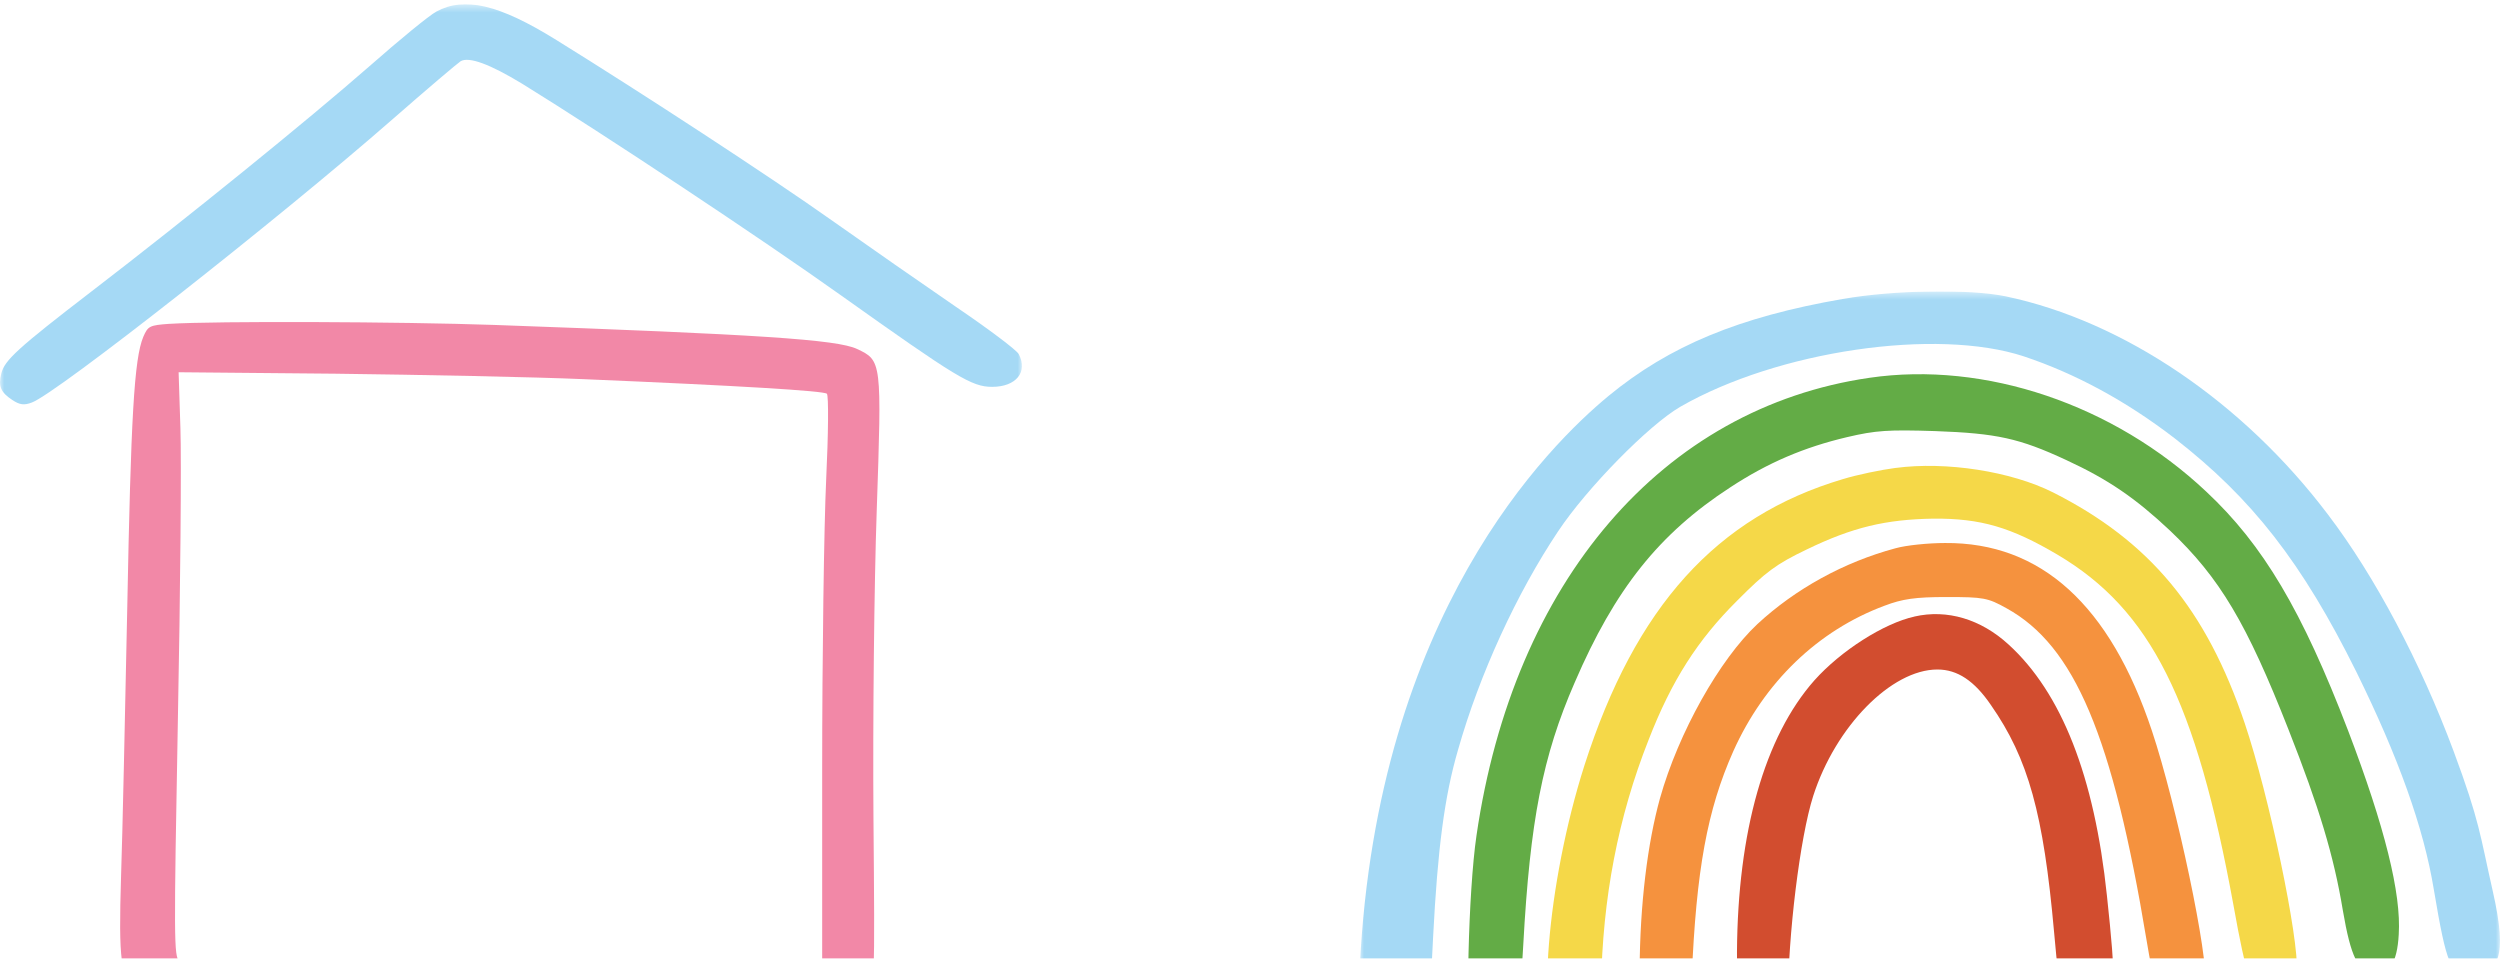
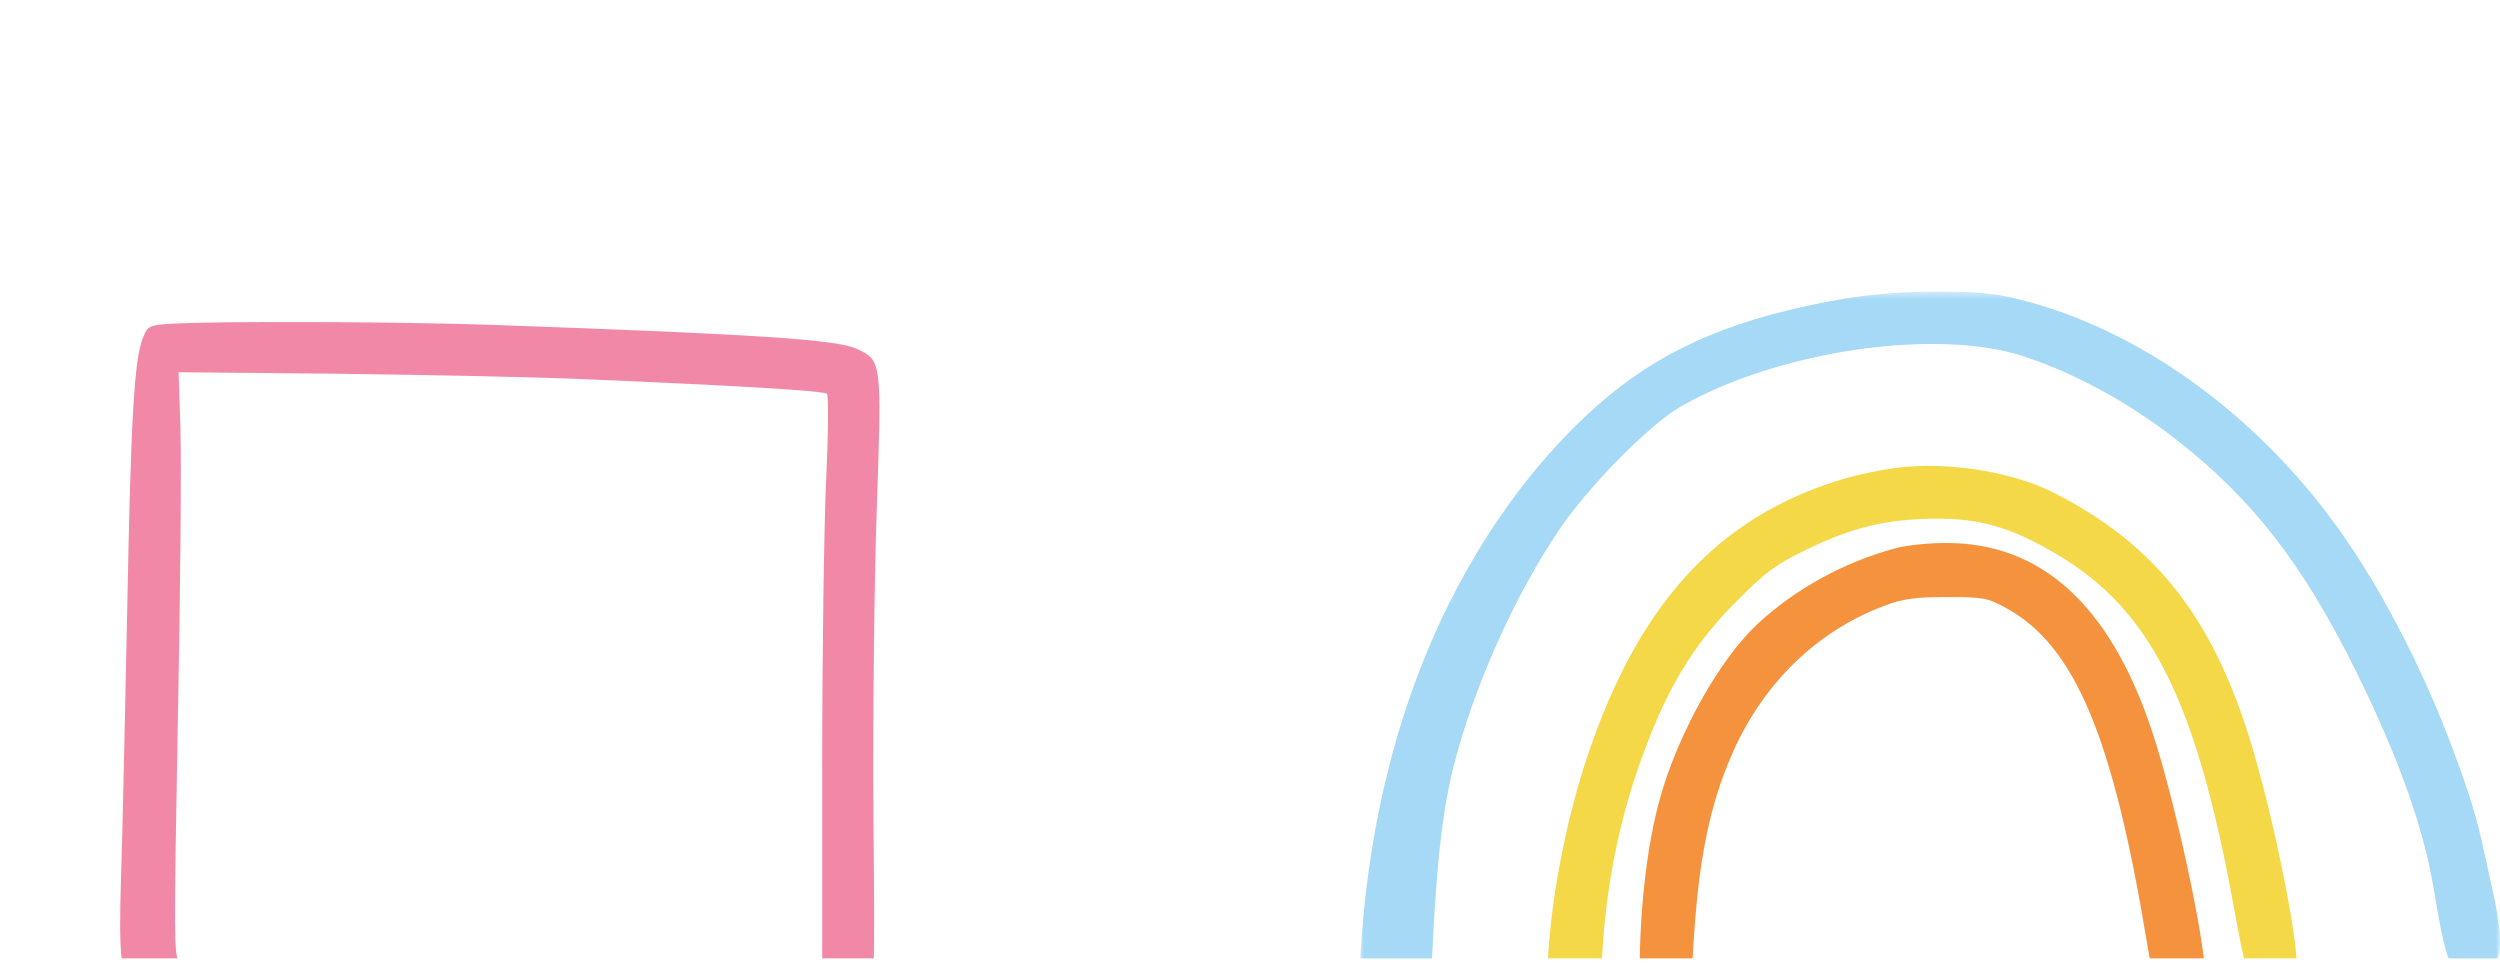
<svg xmlns="http://www.w3.org/2000/svg" width="296" height="114" viewBox="0 0 296 114" fill="none">
  <g clip-path="url(#clip0_3540_26919)">
    <mask id="mask0_3540_26919" style="mask-type:luminance" maskUnits="userSpaceOnUse" x="0" y="0" width="121" height="123">
      <path d="M121 0.5H0V122.5H121V0.5Z" fill="white" />
    </mask>
    <g mask="url(#mask0_3540_26919)">
-       <path fill-rule="evenodd" clip-rule="evenodd" d="M51.661 1.375C50.84 1.804 47.264 4.739 43.688 7.888C36.489 14.187 22.137 25.829 10.844 34.498C2.139 41.185 0.544 42.65 0.157 44.203C-0.23 45.715 0.073 46.448 1.449 47.353C2.354 47.955 2.871 48.001 3.776 47.656C6.708 46.578 33.039 25.875 46.401 14.187C50.538 10.566 54.202 7.459 54.547 7.244C55.54 6.684 57.993 7.589 61.83 9.917C71.528 15.913 90.146 28.25 99.584 34.978C113.288 44.725 115.055 45.803 117.47 45.803C120.314 45.803 121.736 44.035 120.617 41.921C120.36 41.446 117.04 38.944 113.161 36.313C109.324 33.681 102.689 29.067 98.422 26.048C91.312 21.003 75.837 10.907 65.882 4.743C59.074 0.512 54.98 -0.436 51.661 1.375Z" fill="#A5D9F5" />
      <path fill-rule="evenodd" clip-rule="evenodd" d="M20.067 38.339C17.698 38.511 17.525 38.596 16.962 39.892C15.885 42.482 15.498 49.383 15.064 72.111C14.807 84.574 14.505 98.809 14.332 103.811C14.029 113.689 14.29 115.584 16.099 117.744C16.701 118.477 17.997 119.382 18.986 119.815C20.665 120.548 22.865 120.636 44.975 120.893C59.672 121.066 73.767 121.453 80.962 121.929C87.47 122.316 94.324 122.577 96.133 122.489C99.971 122.316 101.347 121.584 102.727 118.868C103.547 117.23 103.589 116.497 103.417 96.7C103.332 85.441 103.501 69.138 103.804 60.469C104.406 42.742 104.406 42.7 101.477 41.319C99.108 40.199 89.797 39.593 58.549 38.473C47.428 38.086 25.621 37.997 20.059 38.343L20.067 38.339ZM69.113 44.894C87.516 45.669 97.559 46.275 97.904 46.621C98.119 46.836 98.077 51.408 97.82 56.755C97.563 62.145 97.345 77.715 97.345 91.344V116.102H93.163C90.836 116.06 84.887 115.757 79.888 115.412C74.242 114.982 61.657 114.679 46.401 114.506C28.385 114.334 21.75 114.161 21.232 113.774C20.584 113.298 20.584 111.1 21.059 85.307C21.362 69.909 21.489 54.339 21.362 50.718L21.148 44.074L39.724 44.246C49.981 44.377 63.214 44.634 69.117 44.894H69.113Z" fill="#F288A7" />
    </g>
  </g>
  <g clip-path="url(#clip1_3540_26919)">
    <mask id="mask1_3540_26919" style="mask-type:luminance" maskUnits="userSpaceOnUse" x="161" y="34" width="135" height="92">
      <path d="M296 34.5H161V125.5H296V34.5Z" fill="white" />
    </mask>
    <g mask="url(#mask1_3540_26919)">
      <path fill-rule="evenodd" clip-rule="evenodd" d="M218.176 35.398C205.884 37.532 197.659 40.952 190.464 46.867C183.313 52.781 163.074 72.718 161.007 114.344C160.964 125.279 160.92 125.188 164.808 125.457C168.918 125.678 168.966 125.635 169.681 110.92C170.218 100.518 171.021 94.296 172.631 88.785C175.179 79.806 179.604 70.204 184.477 62.913C187.876 57.802 195.202 50.334 198.959 48.155C210.491 41.533 229.263 38.778 239.634 42.198C245.756 44.242 251.747 47.487 257.467 51.887C266.63 59 272.573 66.602 279.009 79.581C283.97 89.67 286.964 97.984 288.172 105.362C289.691 114.383 290.164 115.403 292.418 115.32C295.808 115.19 296.973 113.569 295.129 105.445C293.654 98.957 293.626 97.316 290.498 88.915C286.61 78.47 281.199 68.247 275.658 60.957C265.596 47.622 251.429 38.023 237.483 35.089C233.194 34.2 224.21 34.334 218.176 35.402V35.398Z" fill="#A5D9F5" />
-       <path fill-rule="evenodd" clip-rule="evenodd" d="M221.348 44.731C196.856 48.286 179.198 68.824 174.818 98.917C173.836 105.539 173.478 121.456 174.237 122.875C175.132 124.476 176.113 124.962 177.588 124.433C179.421 123.812 179.779 122.12 180.359 111.809C181.162 97.186 182.637 89.54 186.437 80.826C191.22 69.713 196.451 63.178 204.851 57.711C209.319 54.777 213.612 52.955 218.708 51.753C222.107 50.954 223.582 50.863 229.124 51.041C236.41 51.306 239.09 51.887 244.635 54.465C249.64 56.778 252.86 58.999 256.927 62.822C262.826 68.424 265.998 73.757 270.959 86.381C274.581 95.58 276.322 101.317 277.395 107.804C278.333 113.272 279.184 115.051 281.06 115.273C282.849 115.494 283.831 113.984 284.01 110.651C284.324 105.804 282.356 97.893 278.019 86.515C272.565 72.291 267.962 64.51 261.212 58.201C250.26 47.886 235.019 42.731 221.344 44.731H221.348Z" fill="#63AC46" />
      <path fill-rule="evenodd" clip-rule="evenodd" d="M224.433 55.402C222.736 55.623 219.917 56.2 218.176 56.734C203.249 61.178 193.637 71.805 187.602 90.607C183.134 104.61 181.747 121.811 184.919 124.346C186.171 125.413 187.69 125.369 188.671 124.259C189.387 123.503 189.474 122.436 189.566 116.791C189.745 106.346 191.577 96.743 195.199 87.587C197.926 80.565 201.011 75.762 205.658 71.14C209.057 67.717 210.305 66.784 213.926 65.052C219.333 62.431 223.268 61.498 228.901 61.407C234.534 61.364 238.108 62.431 243.606 65.673C254.645 72.208 260.008 82.921 264.436 107.144C266.002 115.857 266.583 117.459 268.324 117.858C270.335 118.392 271.766 117.237 271.945 115.059C272.212 111.192 268.682 94.256 265.776 85.634C261.216 72.121 254.514 64.076 243.069 58.296C238.108 55.805 230.42 54.607 224.429 55.406L224.433 55.402Z" fill="#F5D848" />
      <path fill-rule="evenodd" clip-rule="evenodd" d="M224.433 64.913C218.311 66.558 212.587 69.713 208.075 73.892C203.607 78.07 198.733 86.736 196.542 94.517C195.068 99.85 194.173 107.006 194.129 114.92C194.042 121.278 194.129 122.432 194.845 123.499C195.425 124.432 195.962 124.701 197.171 124.701C199.627 124.701 199.985 123.725 200.299 115.81C200.836 103.009 202.132 95.896 205.216 88.962C208.882 80.782 215.23 74.651 223.141 71.713C225.24 70.915 226.762 70.689 230.471 70.689C234.852 70.689 235.345 70.776 237.579 72.022C245.625 76.465 250.137 87.092 254.16 111.362C254.963 116.118 255.233 117.051 256.215 117.897C256.839 118.475 257.69 118.921 258.091 118.921C259.344 118.921 260.775 117.676 261.041 116.344C261.621 113.853 257.69 95.185 254.784 86.519C249.823 71.626 241.642 64.206 230.292 64.293C228.325 64.293 225.689 64.558 224.437 64.913H224.433Z" fill="#F5923E" />
-       <path fill-rule="evenodd" clip-rule="evenodd" d="M226.668 73.003C223.046 73.801 217.954 77.047 214.821 80.558C208.922 87.227 205.75 98.471 205.658 112.695C205.658 121.63 206.374 123.808 209.411 123.808C210.929 123.808 211.689 122.12 211.689 118.653C211.689 110.742 213.12 99.139 214.682 94.249C217.318 86.025 223.933 79.269 229.387 79.269C231.756 79.269 233.767 80.601 235.735 83.491C240.16 89.848 241.948 96.336 243.201 110.339C243.96 118.783 244.23 119.894 245.836 120.918C247.132 121.764 248.293 121.539 249.501 120.207C250.531 119.096 250.531 115.984 249.458 106.026C247.983 91.936 244.095 82.02 237.79 76.288C234.527 73.311 230.551 72.109 226.66 72.999L226.668 73.003Z" fill="#D24D2F" />
    </g>
  </g>
  <defs>
    <clipPath id="clip0_3540_26919">
      <rect width="121" height="113" fill="white" transform="translate(0 0.5)" />
    </clipPath>
    <clipPath id="clip1_3540_26919">
      <rect width="135" height="79" fill="white" transform="translate(161 34.5)" />
    </clipPath>
  </defs>
</svg>